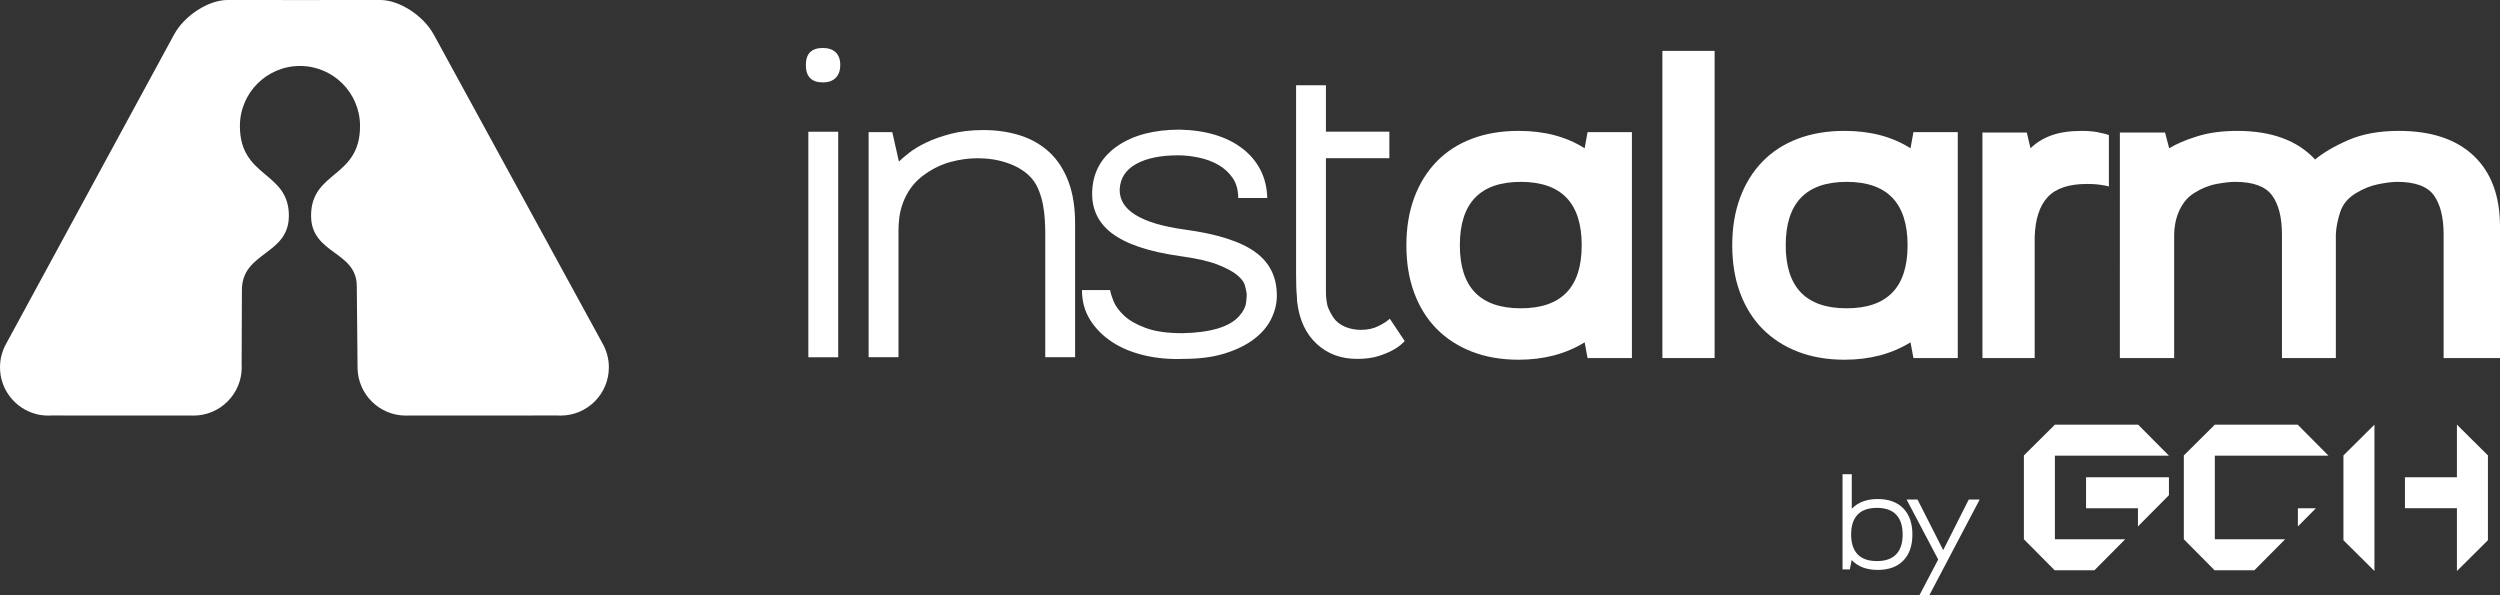
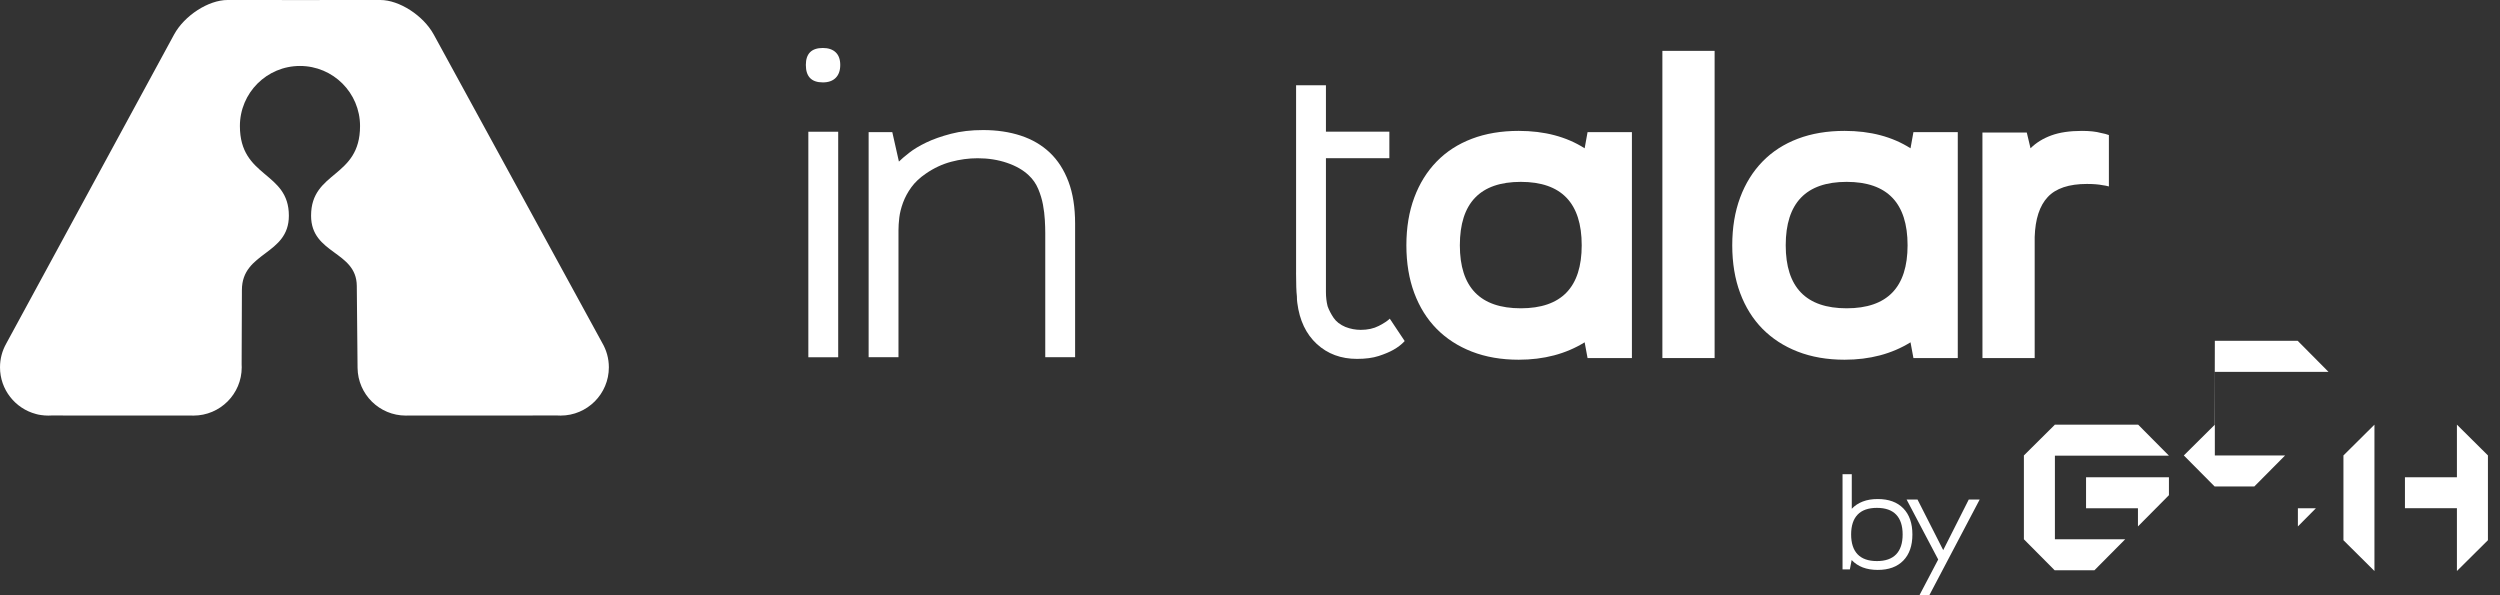
<svg xmlns="http://www.w3.org/2000/svg" xmlns:ns1="http://www.inkscape.org/namespaces/inkscape" xmlns:ns2="http://sodipodi.sourceforge.net/DTD/sodipodi-0.dtd" width="108.28mm" height="25.792mm" viewBox="0 0 108.28 25.792" version="1.1" id="svg2867" ns1:version="1.2.2 (732a01da63, 2022-12-09)" ns2:docname="instalarm-logo-04-2310.svg" ns1:export-filename="instalarm-logo-03-2310.png" ns1:export-xdpi="84.449997" ns1:export-ydpi="84.449997">
  <rect x="0" y="0" width="108.28" height="25.792" fill="#333333" stroke="none" />
  <defs id="defs2864" />
  <g ns1:label="Layer 1" ns1:groupmode="layer" id="layer1" transform="translate(-189.375,-257.375)">
    <path d="m 250.288,267.999 c 0,-0.766 0.114,-1.454 0.341,-2.065 0.227,-0.611 0.551,-1.131 0.97,-1.562 0.419,-0.431 0.928,-0.76 1.526,-0.987 0.598,-0.228 1.275,-0.341 2.029,-0.341 1.113,0 2.065,0.251 2.855,0.754 l 0.126,-0.7 h 1.921 v 9.785 h -1.921 l -0.126,-0.682 c -0.814,0.503 -1.766,0.754 -2.855,0.754 -0.754,0 -1.43,-0.117 -2.029,-0.35 -0.599,-0.233 -1.107,-0.563 -1.526,-0.987 -0.419,-0.425 -0.742,-0.943 -0.97,-1.553 -0.227,-0.61 -0.341,-1.299 -0.341,-2.065 z m 4.955,2.729 c 1.76,0 2.639,-0.91 2.639,-2.729 0,-1.831 -0.88,-2.747 -2.639,-2.747 -1.76,0 -2.639,0.916 -2.639,2.747 0,1.819 0.88,2.729 2.639,2.729" style="fill:#ffffff;fill-opacity:1;fill-rule:nonzero;stroke:none;stroke-width:0.353" id="path2264" />
    <path d="m 261.376,272.883 v -13.305 h 2.262 v 13.305 z" style="fill:#ffffff;fill-opacity:1;fill-rule:nonzero;stroke:none;stroke-width:0.353" id="path2266" />
    <path d="m 264.402,267.999 c 0,-0.766 0.114,-1.454 0.341,-2.065 0.227,-0.611 0.551,-1.131 0.97,-1.562 0.419,-0.431 0.928,-0.76 1.526,-0.987 0.598,-0.228 1.275,-0.341 2.029,-0.341 1.113,0 2.065,0.251 2.855,0.754 l 0.126,-0.7 h 1.921 v 9.785 h -1.921 l -0.126,-0.682 c -0.814,0.503 -1.766,0.754 -2.855,0.754 -0.754,0 -1.43,-0.117 -2.029,-0.35 -0.599,-0.233 -1.107,-0.563 -1.526,-0.987 -0.419,-0.425 -0.742,-0.943 -0.97,-1.553 -0.227,-0.61 -0.341,-1.299 -0.341,-2.065 z m 4.955,2.729 c 1.76,0 2.639,-0.91 2.639,-2.729 0,-1.831 -0.88,-2.747 -2.639,-2.747 -1.759,0 -2.639,0.916 -2.639,2.747 0,1.819 0.88,2.729 2.639,2.729" style="fill:#ffffff;fill-opacity:1;fill-rule:nonzero;stroke:none;stroke-width:0.353" id="path2268" />
    <path d="m 275.238,263.116 h 1.921 l 0.162,0.682 c 0.239,-0.239 0.539,-0.425 0.898,-0.557 0.359,-0.132 0.802,-0.197 1.329,-0.197 0.335,0 0.61,0.03 0.826,0.09 0.132,0.024 0.245,0.054 0.341,0.09 v 2.226 c -0.084,-0.024 -0.173,-0.042 -0.269,-0.054 -0.18,-0.036 -0.407,-0.054 -0.682,-0.054 -0.778,0 -1.344,0.189 -1.697,0.566 -0.353,0.377 -0.542,0.955 -0.566,1.733 v 5.243 h -2.262 z" style="fill:#ffffff;fill-opacity:1;fill-rule:nonzero;stroke:none;stroke-width:0.353" id="path2270" />
-     <path d="m 281.191,263.116 h 1.957 l 0.179,0.682 c 0.311,-0.192 0.718,-0.365 1.221,-0.521 0.503,-0.156 1.077,-0.233 1.724,-0.233 1.484,0 2.609,0.413 3.375,1.239 0.359,-0.299 0.841,-0.581 1.445,-0.844 0.605,-0.263 1.332,-0.395 2.182,-0.395 1.4,0 2.481,0.359 3.241,1.077 0.76,0.718 1.14,1.742 1.14,3.07 v 5.692 h -2.442 v -5.351 c 0,-0.742 -0.141,-1.308 -0.422,-1.697 -0.281,-0.389 -0.811,-0.583 -1.589,-0.583 -0.204,0 -0.473,0.033 -0.808,0.099 -0.335,0.066 -0.658,0.194 -0.97,0.386 -0.347,0.204 -0.578,0.479 -0.691,0.826 -0.114,0.347 -0.176,0.67 -0.188,0.969 v 5.351 h -2.334 v -5.351 c 0,-0.742 -0.144,-1.308 -0.431,-1.697 -0.287,-0.389 -0.82,-0.583 -1.598,-0.583 -0.203,0 -0.47,0.03 -0.799,0.09 -0.329,0.06 -0.655,0.192 -0.979,0.395 -0.168,0.108 -0.305,0.234 -0.413,0.377 -0.108,0.144 -0.194,0.296 -0.26,0.458 -0.066,0.162 -0.114,0.326 -0.144,0.494 -0.03,0.168 -0.045,0.323 -0.045,0.467 v 5.351 h -2.352 z" style="fill:#ffffff;fill-opacity:1;fill-rule:nonzero;stroke:none;stroke-width:0.353" id="path2272" />
    <path d="m 224.386,263.08 h 1.293 v 9.768 h -1.293 z m -0.108,-2.891 c 0,-0.491 0.245,-0.736 0.736,-0.736 0.239,0 0.425,0.063 0.557,0.189 0.132,0.126 0.197,0.308 0.197,0.548 0,0.239 -0.066,0.425 -0.197,0.557 -0.132,0.132 -0.317,0.197 -0.557,0.197 -0.491,0 -0.736,-0.251 -0.736,-0.754" style="fill:#ffffff;fill-opacity:1;fill-rule:nonzero;stroke:none;stroke-width:0.353" id="path2274" />
    <path d="m 228.022,263.098 0.287,1.275 c 0.096,-0.096 0.242,-0.222 0.44,-0.377 0.197,-0.156 0.446,-0.305 0.745,-0.449 0.299,-0.144 0.655,-0.269 1.068,-0.377 0.413,-0.108 0.877,-0.162 1.392,-0.162 0.598,0 1.143,0.081 1.634,0.242 0.491,0.162 0.91,0.407 1.257,0.736 0.347,0.329 0.616,0.748 0.808,1.257 0.192,0.509 0.287,1.116 0.287,1.822 v 5.782 h -1.293 v -5.386 c 0,-0.156 -0.006,-0.341 -0.018,-0.557 -0.012,-0.215 -0.039,-0.437 -0.081,-0.664 -0.042,-0.227 -0.111,-0.455 -0.206,-0.682 -0.096,-0.227 -0.233,-0.425 -0.413,-0.592 -0.239,-0.227 -0.554,-0.407 -0.943,-0.539 -0.389,-0.132 -0.811,-0.198 -1.266,-0.198 -0.383,0 -0.766,0.051 -1.149,0.153 -0.383,0.102 -0.748,0.272 -1.095,0.512 -0.263,0.179 -0.473,0.377 -0.629,0.592 -0.156,0.215 -0.275,0.437 -0.359,0.664 -0.084,0.227 -0.138,0.443 -0.162,0.646 -0.024,0.203 -0.036,0.389 -0.036,0.557 v 5.494 h -1.293 v -9.749 z" style="fill:#ffffff;fill-opacity:1;fill-rule:nonzero;stroke:none;stroke-width:0.353" id="path2276" />
-     <path d="m 236.237,269.939 h 1.221 c 0.012,0.108 0.06,0.266 0.144,0.476 0.084,0.21 0.236,0.419 0.458,0.628 0.221,0.21 0.536,0.389 0.943,0.539 0.407,0.15 0.934,0.224 1.58,0.224 1.221,-0.024 2.041,-0.269 2.46,-0.736 0.18,-0.204 0.281,-0.404 0.305,-0.602 0.024,-0.197 0.03,-0.332 0.018,-0.404 -0.012,-0.084 -0.036,-0.194 -0.072,-0.332 -0.036,-0.138 -0.147,-0.284 -0.332,-0.44 -0.185,-0.156 -0.47,-0.308 -0.853,-0.458 -0.383,-0.15 -0.928,-0.272 -1.634,-0.368 -1.353,-0.192 -2.337,-0.524 -2.954,-0.997 -0.616,-0.473 -0.895,-1.11 -0.835,-1.912 0.06,-0.79 0.431,-1.415 1.113,-1.876 0.682,-0.461 1.574,-0.691 2.675,-0.691 0.563,0.012 1.071,0.087 1.526,0.224 0.455,0.138 0.85,0.335 1.185,0.592 0.335,0.257 0.595,0.566 0.781,0.925 0.185,0.359 0.284,0.766 0.296,1.221 h -1.257 c 0,-0.347 -0.081,-0.637 -0.242,-0.871 -0.162,-0.233 -0.368,-0.422 -0.619,-0.566 -0.251,-0.144 -0.533,-0.248 -0.844,-0.314 -0.311,-0.066 -0.611,-0.099 -0.898,-0.099 -0.766,0 -1.374,0.126 -1.822,0.377 -0.449,0.251 -0.685,0.616 -0.709,1.095 -0.024,0.898 0.91,1.478 2.801,1.742 1.424,0.191 2.454,0.521 3.088,0.988 0.634,0.467 0.94,1.119 0.916,1.957 -0.012,0.323 -0.099,0.643 -0.26,0.961 -0.162,0.317 -0.41,0.602 -0.745,0.853 -0.335,0.251 -0.754,0.455 -1.257,0.611 -0.503,0.156 -1.095,0.233 -1.778,0.233 -0.598,0.024 -1.164,-0.027 -1.697,-0.153 -0.533,-0.126 -0.997,-0.317 -1.391,-0.575 -0.395,-0.257 -0.712,-0.575 -0.952,-0.952 -0.239,-0.377 -0.359,-0.811 -0.359,-1.302" style="fill:#ffffff;fill-opacity:1;fill-rule:nonzero;stroke:none;stroke-width:0.353" id="path2278" />
    <path d="m 245.511,269.184 v -8.116 h 1.293 v 2.011 h 2.747 v 1.149 h -2.747 v 5.8 c 0,0.215 0.024,0.419 0.072,0.61 0.06,0.168 0.147,0.335 0.26,0.503 0.114,0.168 0.284,0.299 0.512,0.395 0.216,0.084 0.437,0.126 0.664,0.126 0.299,0 0.56,-0.057 0.781,-0.171 0.221,-0.114 0.38,-0.218 0.476,-0.314 l 0.646,0.97 c -0.132,0.144 -0.293,0.269 -0.485,0.377 -0.168,0.096 -0.38,0.185 -0.637,0.269 -0.257,0.084 -0.572,0.126 -0.943,0.126 -0.694,0 -1.275,-0.215 -1.742,-0.646 -0.467,-0.431 -0.748,-1.023 -0.844,-1.778 -0.012,-0.072 -0.018,-0.168 -0.018,-0.287 -0.012,-0.096 -0.021,-0.23 -0.027,-0.404 -0.006,-0.173 -0.009,-0.38 -0.009,-0.619" style="fill:#ffffff;fill-opacity:1;fill-rule:nonzero;stroke:none;stroke-width:0.353" id="path2280" />
    <path d="m 202.537,257.377 -3.308,-0.002 c -0.824,-1.7e-4 -1.867,0.672 -2.315,1.497 l -7.269,13.383 -0.002,0.004 c -0.17,0.303 -0.268,0.652 -0.268,1.025 0,0.97 0.661,1.786 1.557,2.022 0.06,0.019 0.133,0.034 0.218,0.045 0.103,0.016 0.209,0.024 0.317,0.024 0.043,0 0.086,-0.001 0.128,-0.004 2.089,7.1e-4 4.095,0.002 6.064,0.002 0.031,10e-4 0.062,0.002 0.094,0.002 1.155,0 2.091,-0.936 2.091,-2.091 0,-0.043 -10e-4,-0.086 -0.004,-0.128 l 0.012,-3.225 c 0.006,-1.663 2.034,-1.498 2.034,-3.213 0,-1.932 -2.121,-1.624 -2.121,-3.884 0,-1.437 1.165,-2.602 2.602,-2.602 1.437,0 2.602,1.165 2.602,2.602 0,2.266 -2.121,1.931 -2.121,3.884 0,1.671 1.966,1.521 1.98,3.037 l 0.033,3.525 v 0.004 l 3.1e-4,0.026 c 0.014,1.143 0.945,2.065 2.091,2.065 0.031,0 0.061,-7.1e-4 0.092,-0.002 l 6.482,-0.002 c 0.042,0.002 0.085,0.004 0.128,0.004 1.155,0 2.091,-0.936 2.091,-2.091 0,-0.386 -0.105,-0.747 -0.287,-1.057 l -0.003,-0.006 -7.294,-13.349 c -0.45,-0.823 -1.491,-1.497 -2.315,-1.497 l -3.308,0.002 z" style="fill:#ffffff;fill-opacity:1;fill-rule:evenodd;stroke:none;stroke-width:0.353" id="path2282" />
    <path d="m 269.579,277.914 v 1.497 c 0.13,-0.137 0.288,-0.242 0.476,-0.314 0.187,-0.072 0.403,-0.108 0.648,-0.108 0.475,0 0.844,0.134 1.107,0.403 0.263,0.269 0.395,0.646 0.395,1.132 0,0.486 -0.132,0.863 -0.395,1.132 -0.263,0.269 -0.632,0.403 -1.107,0.403 -0.486,0 -0.862,-0.143 -1.129,-0.428 l -0.078,0.406 h -0.317 v -4.123 z m -0.028,2.61 c 0,0.378 0.094,0.665 0.281,0.86 0.187,0.195 0.466,0.292 0.837,0.292 0.367,0 0.644,-0.097 0.832,-0.292 0.187,-0.195 0.281,-0.481 0.281,-0.86 0,-0.378 -0.094,-0.665 -0.281,-0.86 -0.187,-0.195 -0.465,-0.292 -0.832,-0.292 -0.371,0 -0.65,0.097 -0.837,0.292 -0.187,0.195 -0.281,0.481 -0.281,0.86" style="fill:#ffffff;fill-opacity:1;fill-rule:nonzero;stroke:none;stroke-width:0.353" id="path2288" />
    <path d="m 272.426,279.01 1.113,2.192 1.107,-2.192 h 0.473 l -2.187,4.156 h -0.428 l 0.818,-1.558 -1.369,-2.598 z" style="fill:#ffffff;fill-opacity:1;fill-rule:nonzero;stroke:none;stroke-width:0.353" id="path2290" />
    <path d="m 292.217,280.968 v 1.139 l -1.343,-1.333 v -0.042 -3.589 -0.042 l 1.343,-1.333 v 1.139 z m 1.321,-2.923 h 2.251 v -1.139 -1.139 l 1.343,1.333 v 0.042 3.589 0.042 l -1.343,1.333 v -1.139 -1.58 h -2.251 z" style="fill:#ffffff;fill-opacity:1;fill-rule:evenodd;stroke:none;stroke-width:0.353" id="path2298" />
-     <path d="m 285.296,275.768 v 0.008 l -1.335,1.325 v 3.631 l 1.333,1.343 h 0.657 0.321 0.743 l 1.333,-1.343 h -2.076 -0.321 -0.647 v -3.621 h 4.922 l -1.333,-1.343 h -3.589 z m 3.605,3.622 v 0.785 l 0.779,-0.785 z" style="fill:#ffffff;fill-opacity:1;fill-rule:evenodd;stroke:none;stroke-width:0.353" id="path2300" />
+     <path d="m 285.296,275.768 v 0.008 l -1.335,1.325 l 1.333,1.343 h 0.657 0.321 0.743 l 1.333,-1.343 h -2.076 -0.321 -0.647 v -3.621 h 4.922 l -1.333,-1.343 h -3.589 z m 3.605,3.622 v 0.785 l 0.779,-0.785 z" style="fill:#ffffff;fill-opacity:1;fill-rule:evenodd;stroke:none;stroke-width:0.353" id="path2300" />
    <path d="m 279.726,279.388 v -1.343 h 3.59 v 0.563 0.214 l -0.561,0.566 -0.781,0.787 v -0.787 z m -0.702,1.344 h 0.321 2.076 l -1.333,1.343 h -0.743 -0.321 -0.657 l -1.333,-1.343 v -3.631 l 1.335,-1.325 v -0.008 h 0.008 3.606 l 1.333,1.343 h -4.939 v 3.621 z" style="fill:#ffffff;fill-opacity:1;fill-rule:evenodd;stroke:none;stroke-width:0.353" id="path2302" />
  </g>
</svg>